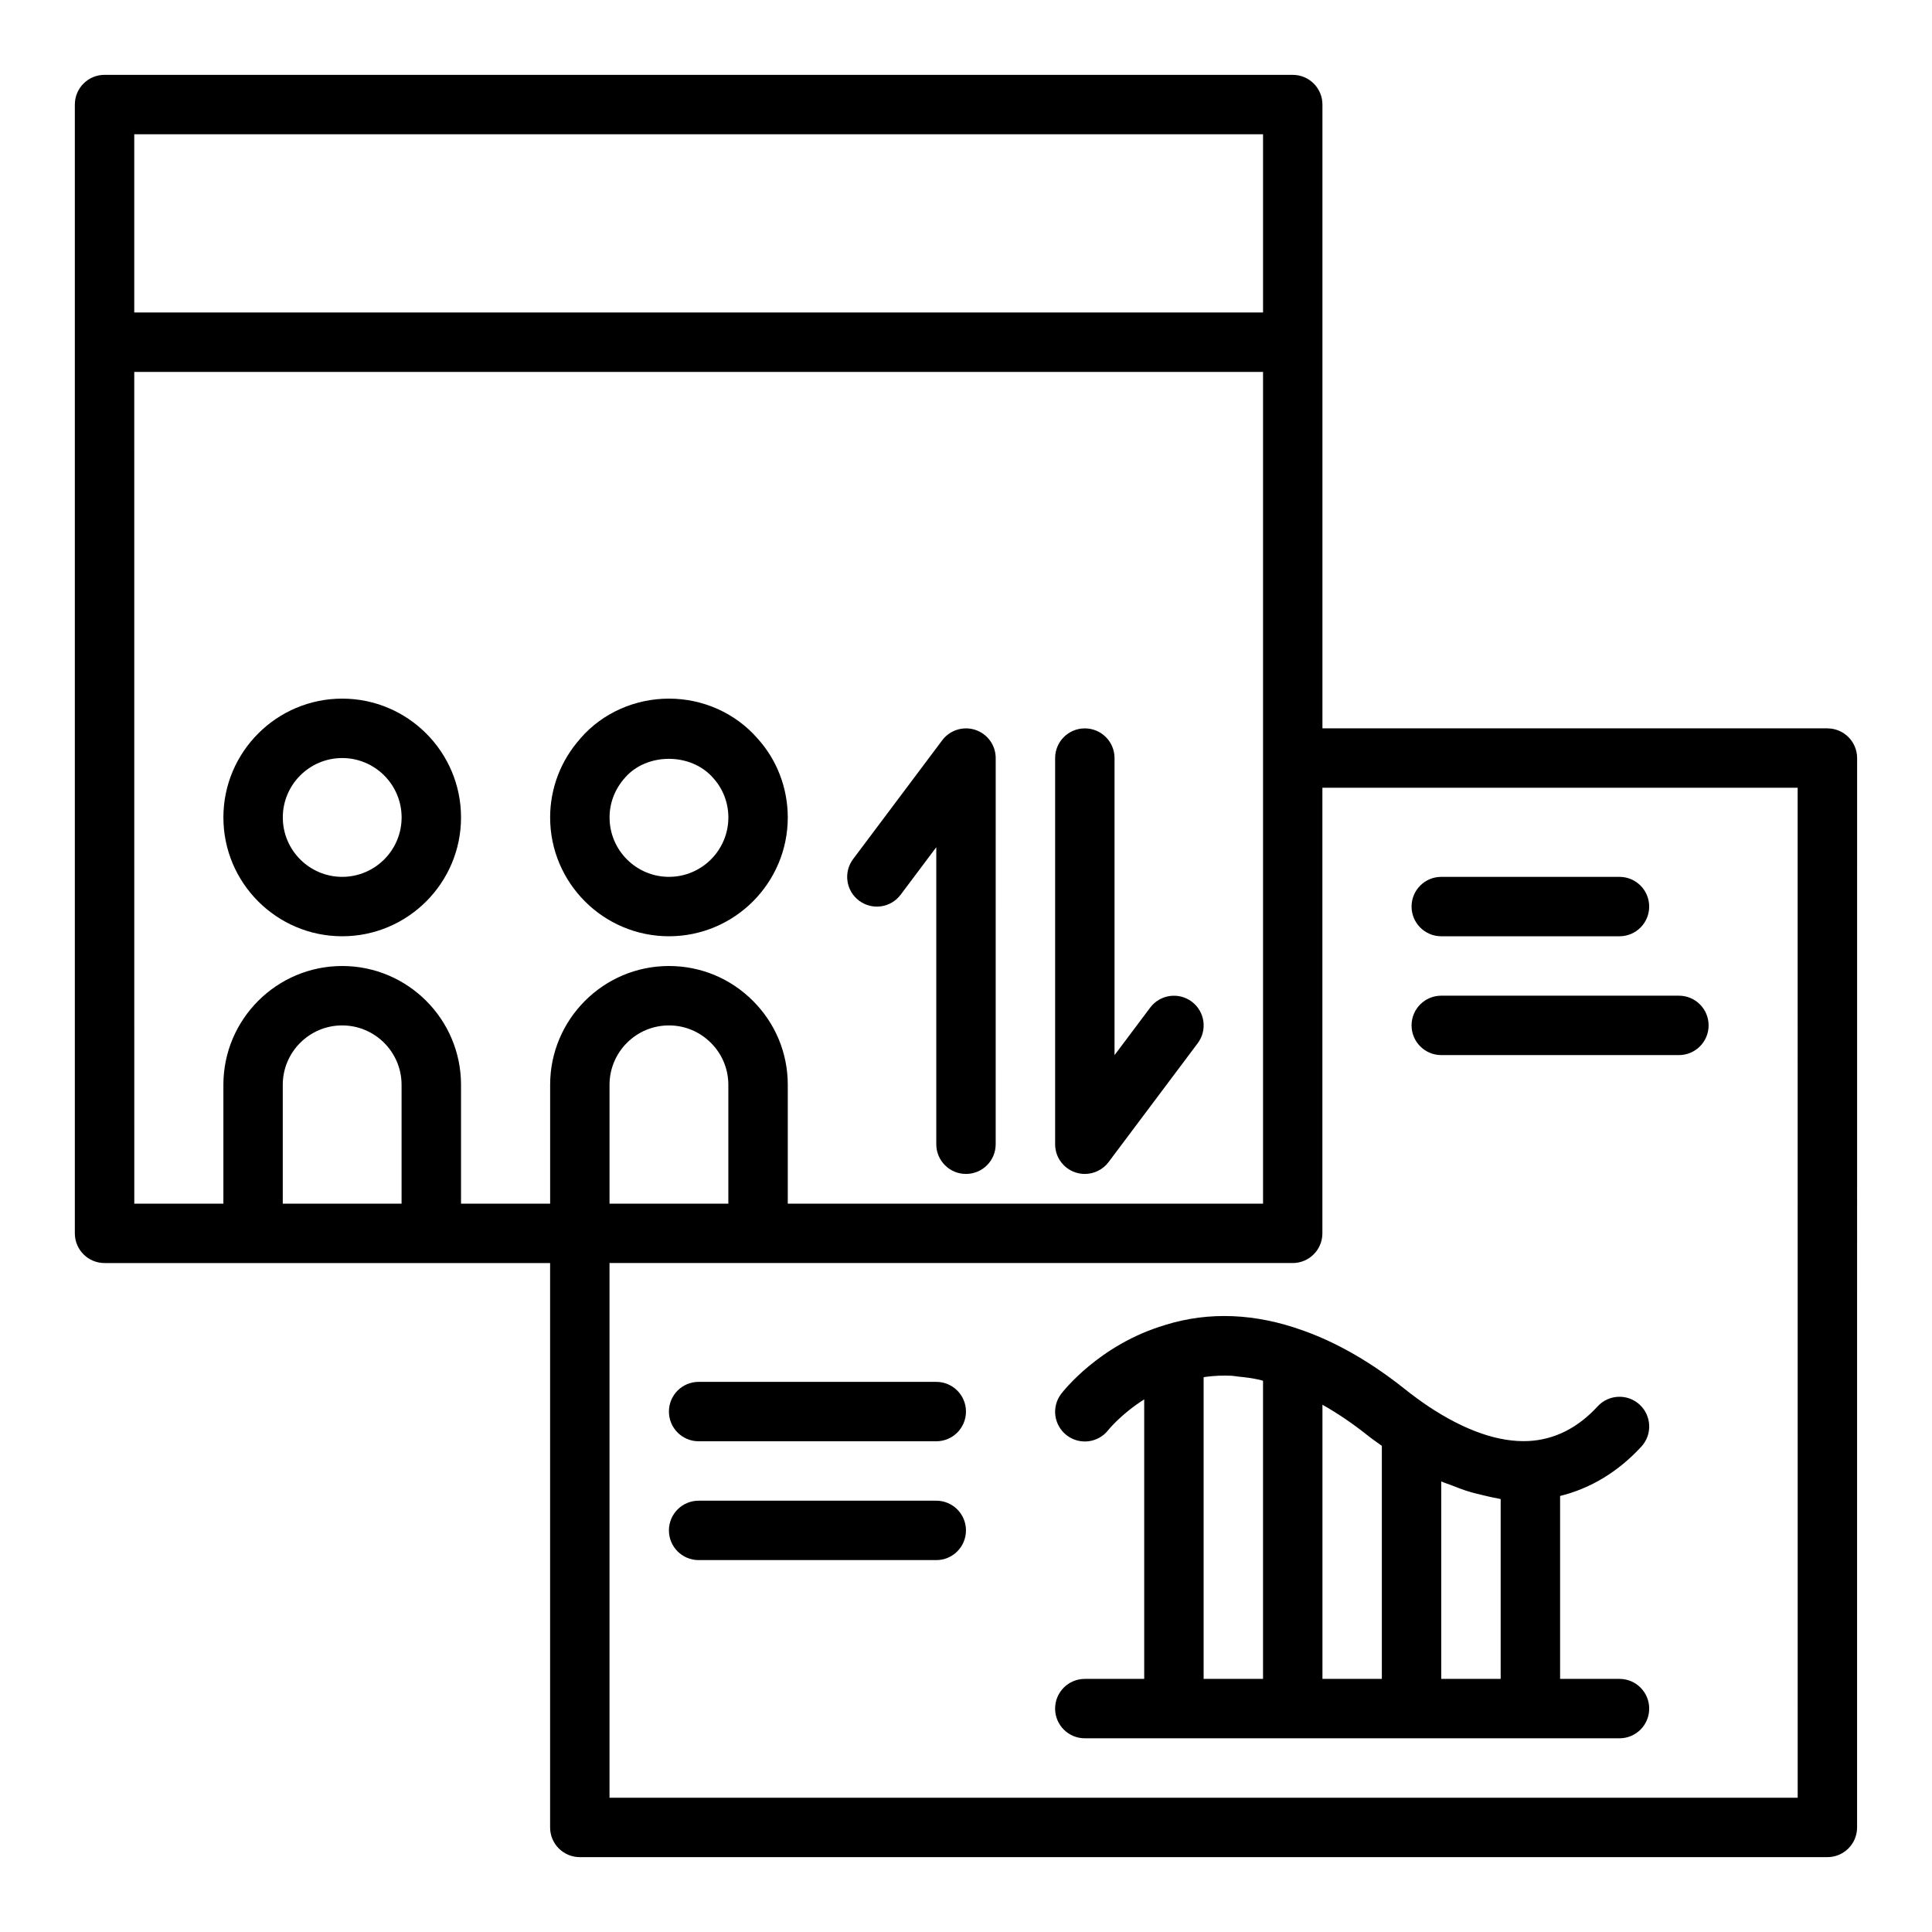
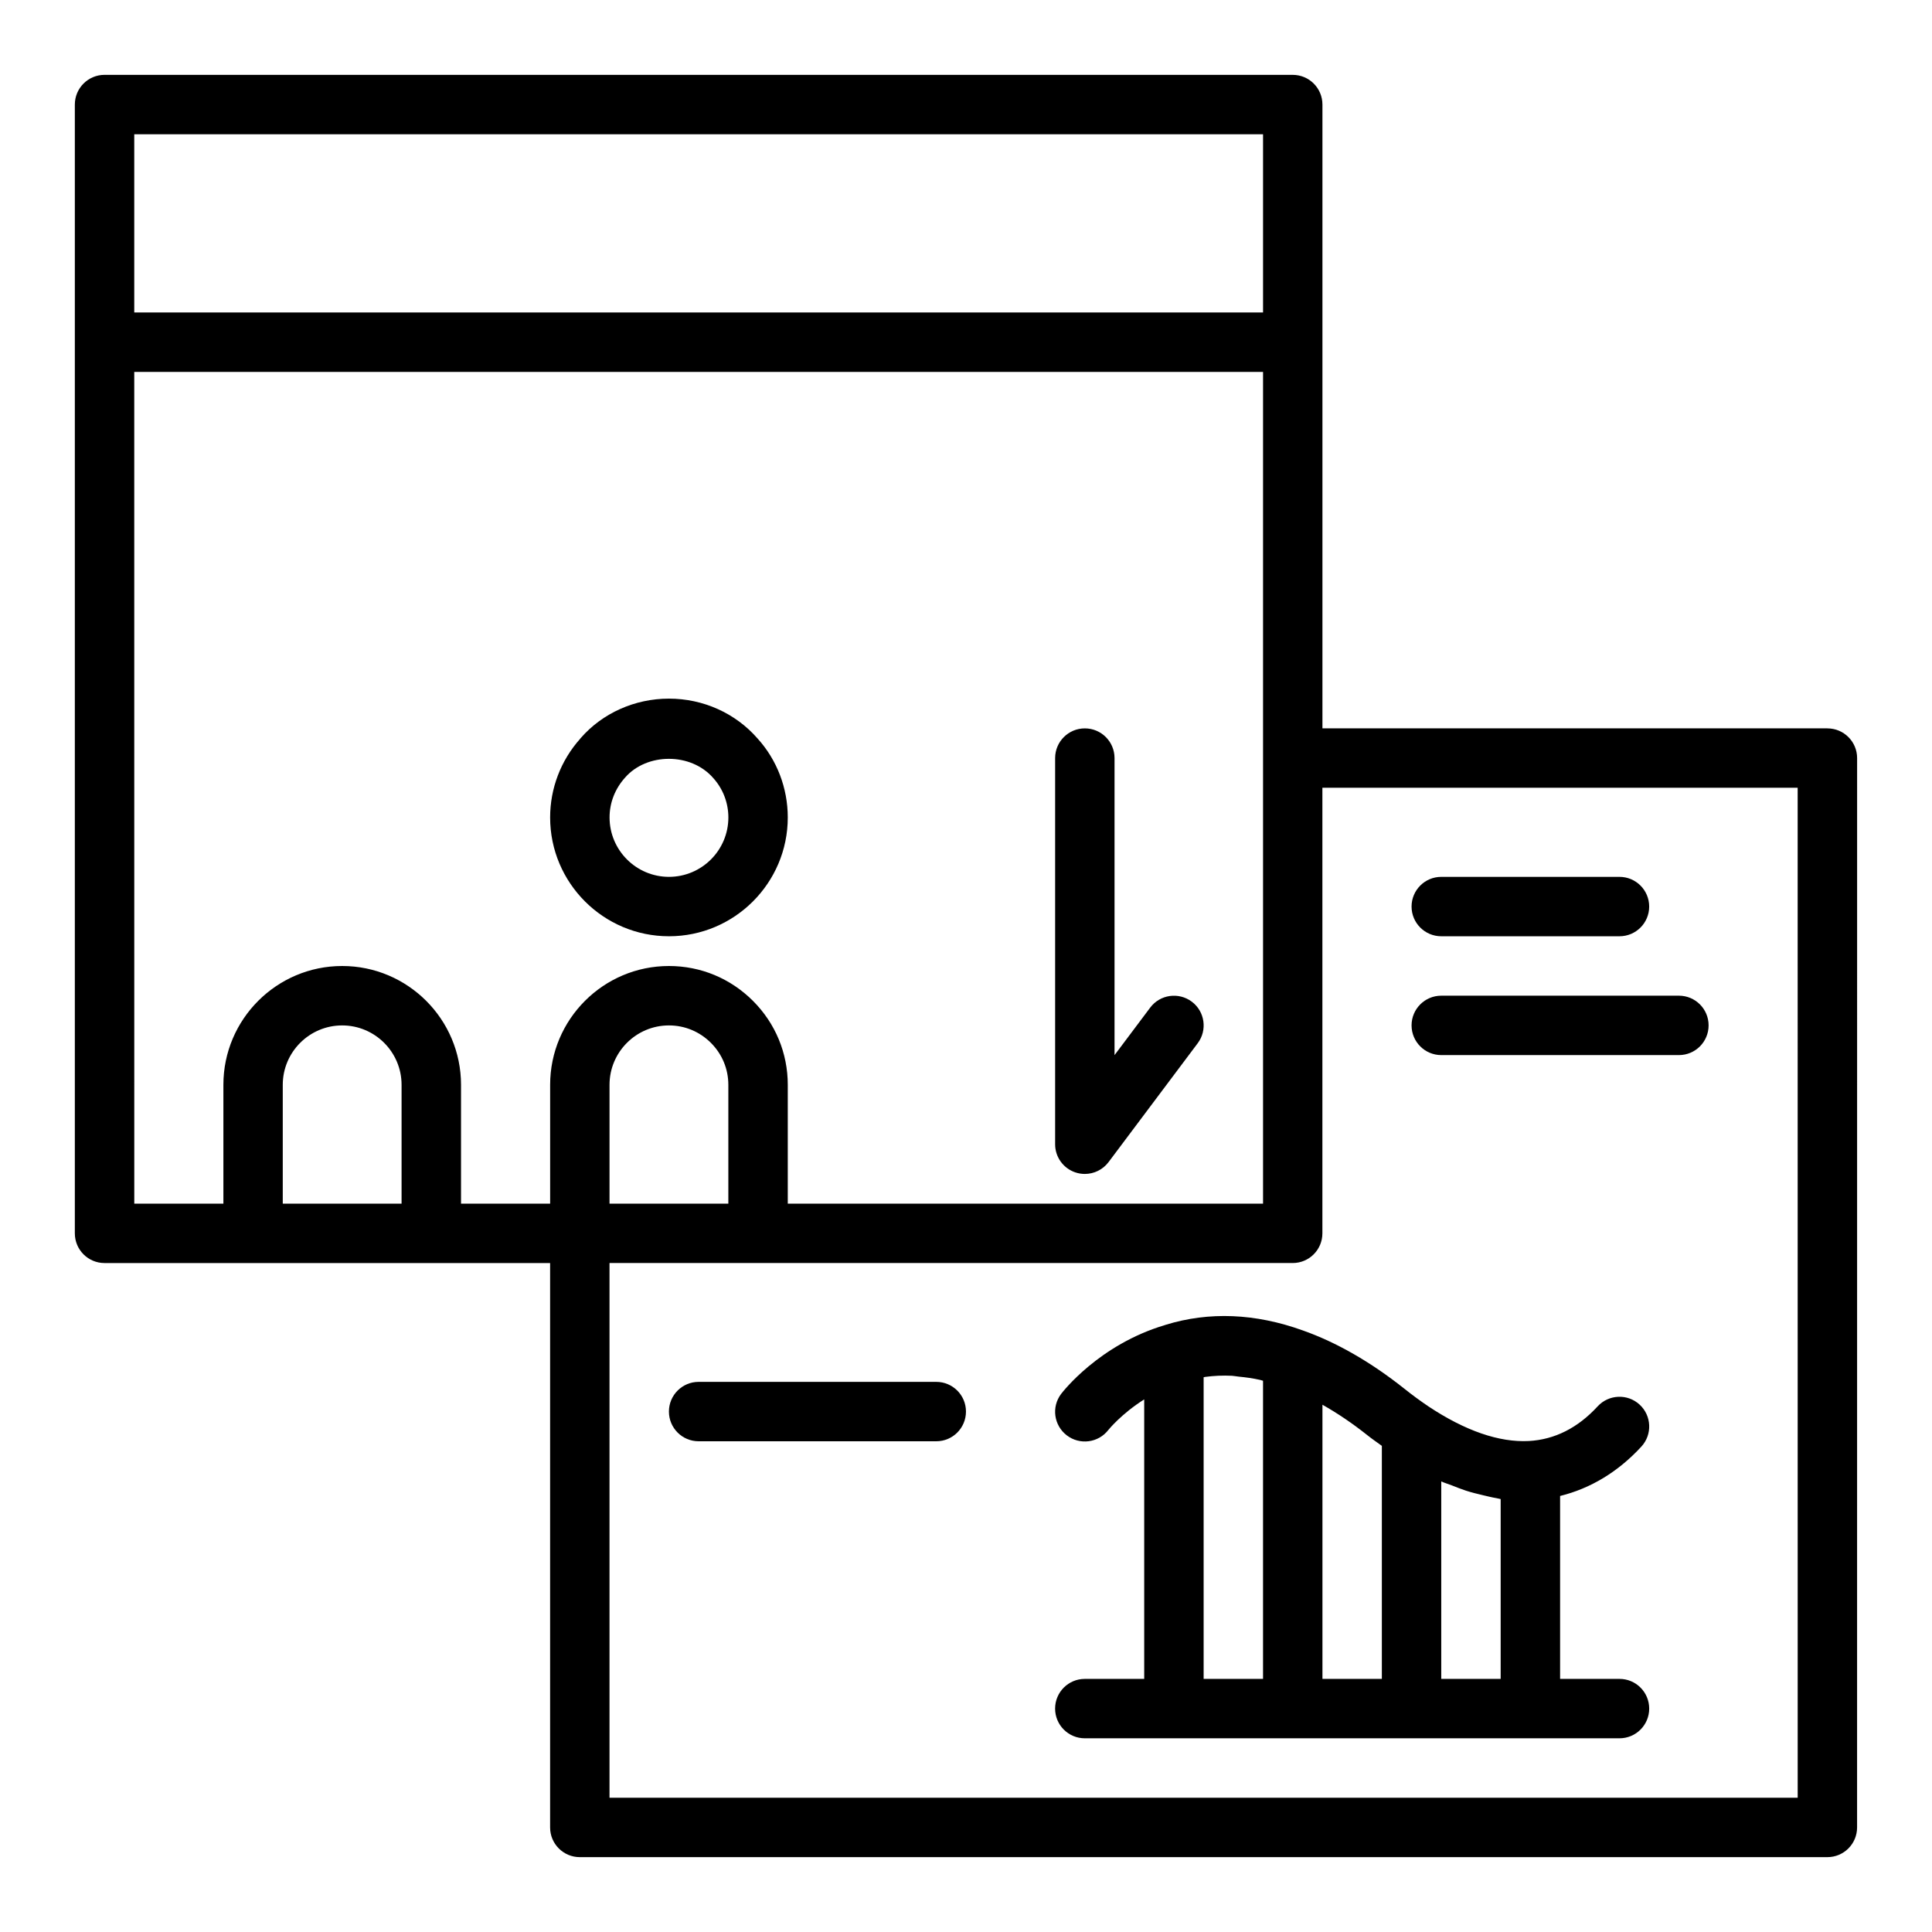
<svg xmlns="http://www.w3.org/2000/svg" fill="#000000" width="800px" height="800px" version="1.1" viewBox="144 144 512 512">
  <g>
-     <path d="m234.69 392.12c17.363 0 31.488-14.125 31.488-31.488s-14.125-31.488-31.488-31.488-31.488 14.125-31.488 31.488 14.125 31.488 31.488 31.488zm0-47.23c8.684 0 15.742 7.062 15.742 15.742 0 8.684-7.062 15.742-15.742 15.742-8.684 0-15.742-7.062-15.742-15.742-0.004-8.68 7.059-15.742 15.742-15.742z" />
-     <path d="m382.68 381.11 9.445-12.594v78.719c0 4.352 3.523 7.871 7.871 7.871s7.871-3.519 7.871-7.871l0.004-102.34c0-3.391-2.168-6.394-5.383-7.469-3.211-1.062-6.75 0.039-8.785 2.746l-23.617 31.488c-2.609 3.481-1.906 8.414 1.57 11.02 3.496 2.625 8.426 1.902 11.023-1.574z" />
    <path d="m429 454.7c0.82 0.277 1.66 0.406 2.492 0.406 2.43 0 4.781-1.129 6.297-3.152l23.617-31.488c2.609-3.477 1.906-8.41-1.57-11.016-3.484-2.602-8.41-1.906-11.02 1.574l-9.453 12.594v-78.719c0-4.348-3.523-7.871-7.871-7.871-4.348 0-7.871 3.523-7.871 7.871v102.34c-0.004 3.391 2.164 6.394 5.379 7.465z" />
    <path d="m452.88 495.1c-0.023 0.008-0.039 0.016-0.062 0.023-0.012 0.004-0.023 0.004-0.039 0.008-0.016 0.004-0.027 0.016-0.039 0.02-17.465 5.188-27.125 17.719-27.531 18.254-2.613 3.453-1.934 8.34 1.5 10.977 3.453 2.644 8.375 1.992 11.023-1.438 0.047-0.062 3.43-4.254 9.496-8.09v74.07h-15.742c-4.348 0-7.871 3.519-7.871 7.871s3.523 7.871 7.871 7.871h141.7c4.348 0 7.871-3.519 7.871-7.871s-3.523-7.871-7.871-7.871h-15.742v-48.477c8.027-1.977 15.379-6.383 21.539-13.086 2.941-3.199 2.734-8.18-0.469-11.125-3.199-2.945-8.18-2.731-11.125 0.469-5.258 5.719-11.398 8.809-18.254 9.18-7.816 0.398-16.809-2.676-26.641-9.211-2.039-1.387-4.156-2.914-6.367-4.688-8.891-7.059-17.945-12.254-26.863-15.406-12.605-4.539-24.863-5.039-36.383-1.48zm10.094 93.824v-79.941c0.137-0.02 0.266-0.066 0.398-0.086 2.332-0.312 4.703-0.422 7.113-0.301 0.578 0.031 1.176 0.172 1.758 0.223 1.887 0.176 3.789 0.434 5.719 0.875 0.25 0.059 0.504 0.156 0.754 0.219v79.012zm62.973 0v-52.328c0.957 0.43 1.887 0.684 2.836 1.059 1.23 0.488 2.461 0.977 3.676 1.375 1.539 0.5 3.055 0.867 4.566 1.223 1.176 0.273 2.356 0.578 3.519 0.766 0.379 0.055 0.77 0.195 1.148 0.246v47.66zm-15.742-61.758v61.758h-15.742v-72.652c3.934 2.223 7.894 4.887 11.852 8.031 1.328 1.066 2.598 1.922 3.891 2.863z" />
    <path d="m321.28 392.12c17.363 0 31.488-14.125 31.488-31.488 0-7.797-2.875-15.262-8-20.914-5.848-6.719-14.414-10.574-23.488-10.574-9.074 0-17.641 3.856-23.391 10.457-0.02 0.023-0.035 0.051-0.055 0.074-0.012 0.016-0.031 0.027-0.043 0.039-0.02 0.023-0.023 0.051-0.043 0.074-5.121 5.746-7.957 13.129-7.957 20.844 0 17.363 14.125 31.488 31.488 31.488zm15.746-31.488c0 8.684-7.062 15.742-15.742 15.742-8.684 0-15.742-7.062-15.742-15.742 0-3.883 1.43-7.594 4.125-10.574 5.727-6.574 17.414-6.688 23.34 0.117 2.59 2.863 4.019 6.578 4.019 10.457z" />
    <path d="m628.29 337.02h-133.83v-165.31c0-4.348-3.523-7.871-7.871-7.871l-314.88-0.004c-4.348 0-7.875 3.527-7.875 7.875v299.14c0 4.352 3.523 7.871 7.871 7.871h118.08v149.57c0 4.352 3.523 7.871 7.871 7.871h330.62c4.348 0 7.871-3.519 7.871-7.871l0.008-283.39c0-4.348-3.527-7.871-7.871-7.871zm-448.71-157.44h299.14v47.23h-299.14zm0 62.977h299.14v220.42h-125.95v-31.488c0-8.395-3.277-16.305-9.234-22.254-5.953-5.957-13.855-9.234-22.254-9.234-17.363 0-31.488 14.121-31.488 31.488v31.488h-23.617v-31.488c0-17.367-14.125-31.488-31.488-31.488-17.363 0-31.488 14.121-31.488 31.488v31.488h-23.613zm125.95 220.42v-31.488c0-8.68 7.062-15.742 15.742-15.742 4.195 0 8.145 1.637 11.125 4.621 2.981 2.977 4.621 6.93 4.621 11.121v31.488zm-86.594 0v-31.488c0-8.68 7.062-15.742 15.742-15.742 8.684 0 15.742 7.066 15.742 15.742v31.488zm401.47 157.44h-314.88v-141.7h181.05c4.348 0 7.871-3.519 7.871-7.871v-118.08h125.95z" />
    <path d="m525.95 392.12h47.23c4.348 0 7.871-3.523 7.871-7.871s-3.523-7.871-7.871-7.871h-47.23c-4.348 0-7.871 3.523-7.871 7.871s3.527 7.871 7.871 7.871z" />
    <path d="m525.95 423.61h62.977c4.348 0 7.871-3.519 7.871-7.871 0-4.352-3.523-7.871-7.871-7.871h-62.977c-4.348 0-7.871 3.519-7.871 7.871 0 4.352 3.527 7.871 7.871 7.871z" />
    <path d="m392.12 510.21h-62.977c-4.348 0-7.871 3.519-7.871 7.871s3.523 7.871 7.871 7.871h62.977c4.348 0 7.871-3.519 7.871-7.871 0.004-4.352-3.523-7.871-7.871-7.871z" />
-     <path d="m392.12 541.7h-62.977c-4.348 0-7.871 3.519-7.871 7.871 0 4.352 3.523 7.871 7.871 7.871h62.977c4.348 0 7.871-3.519 7.871-7.871 0.004-4.352-3.523-7.871-7.871-7.871z" />
  </g>
</svg>